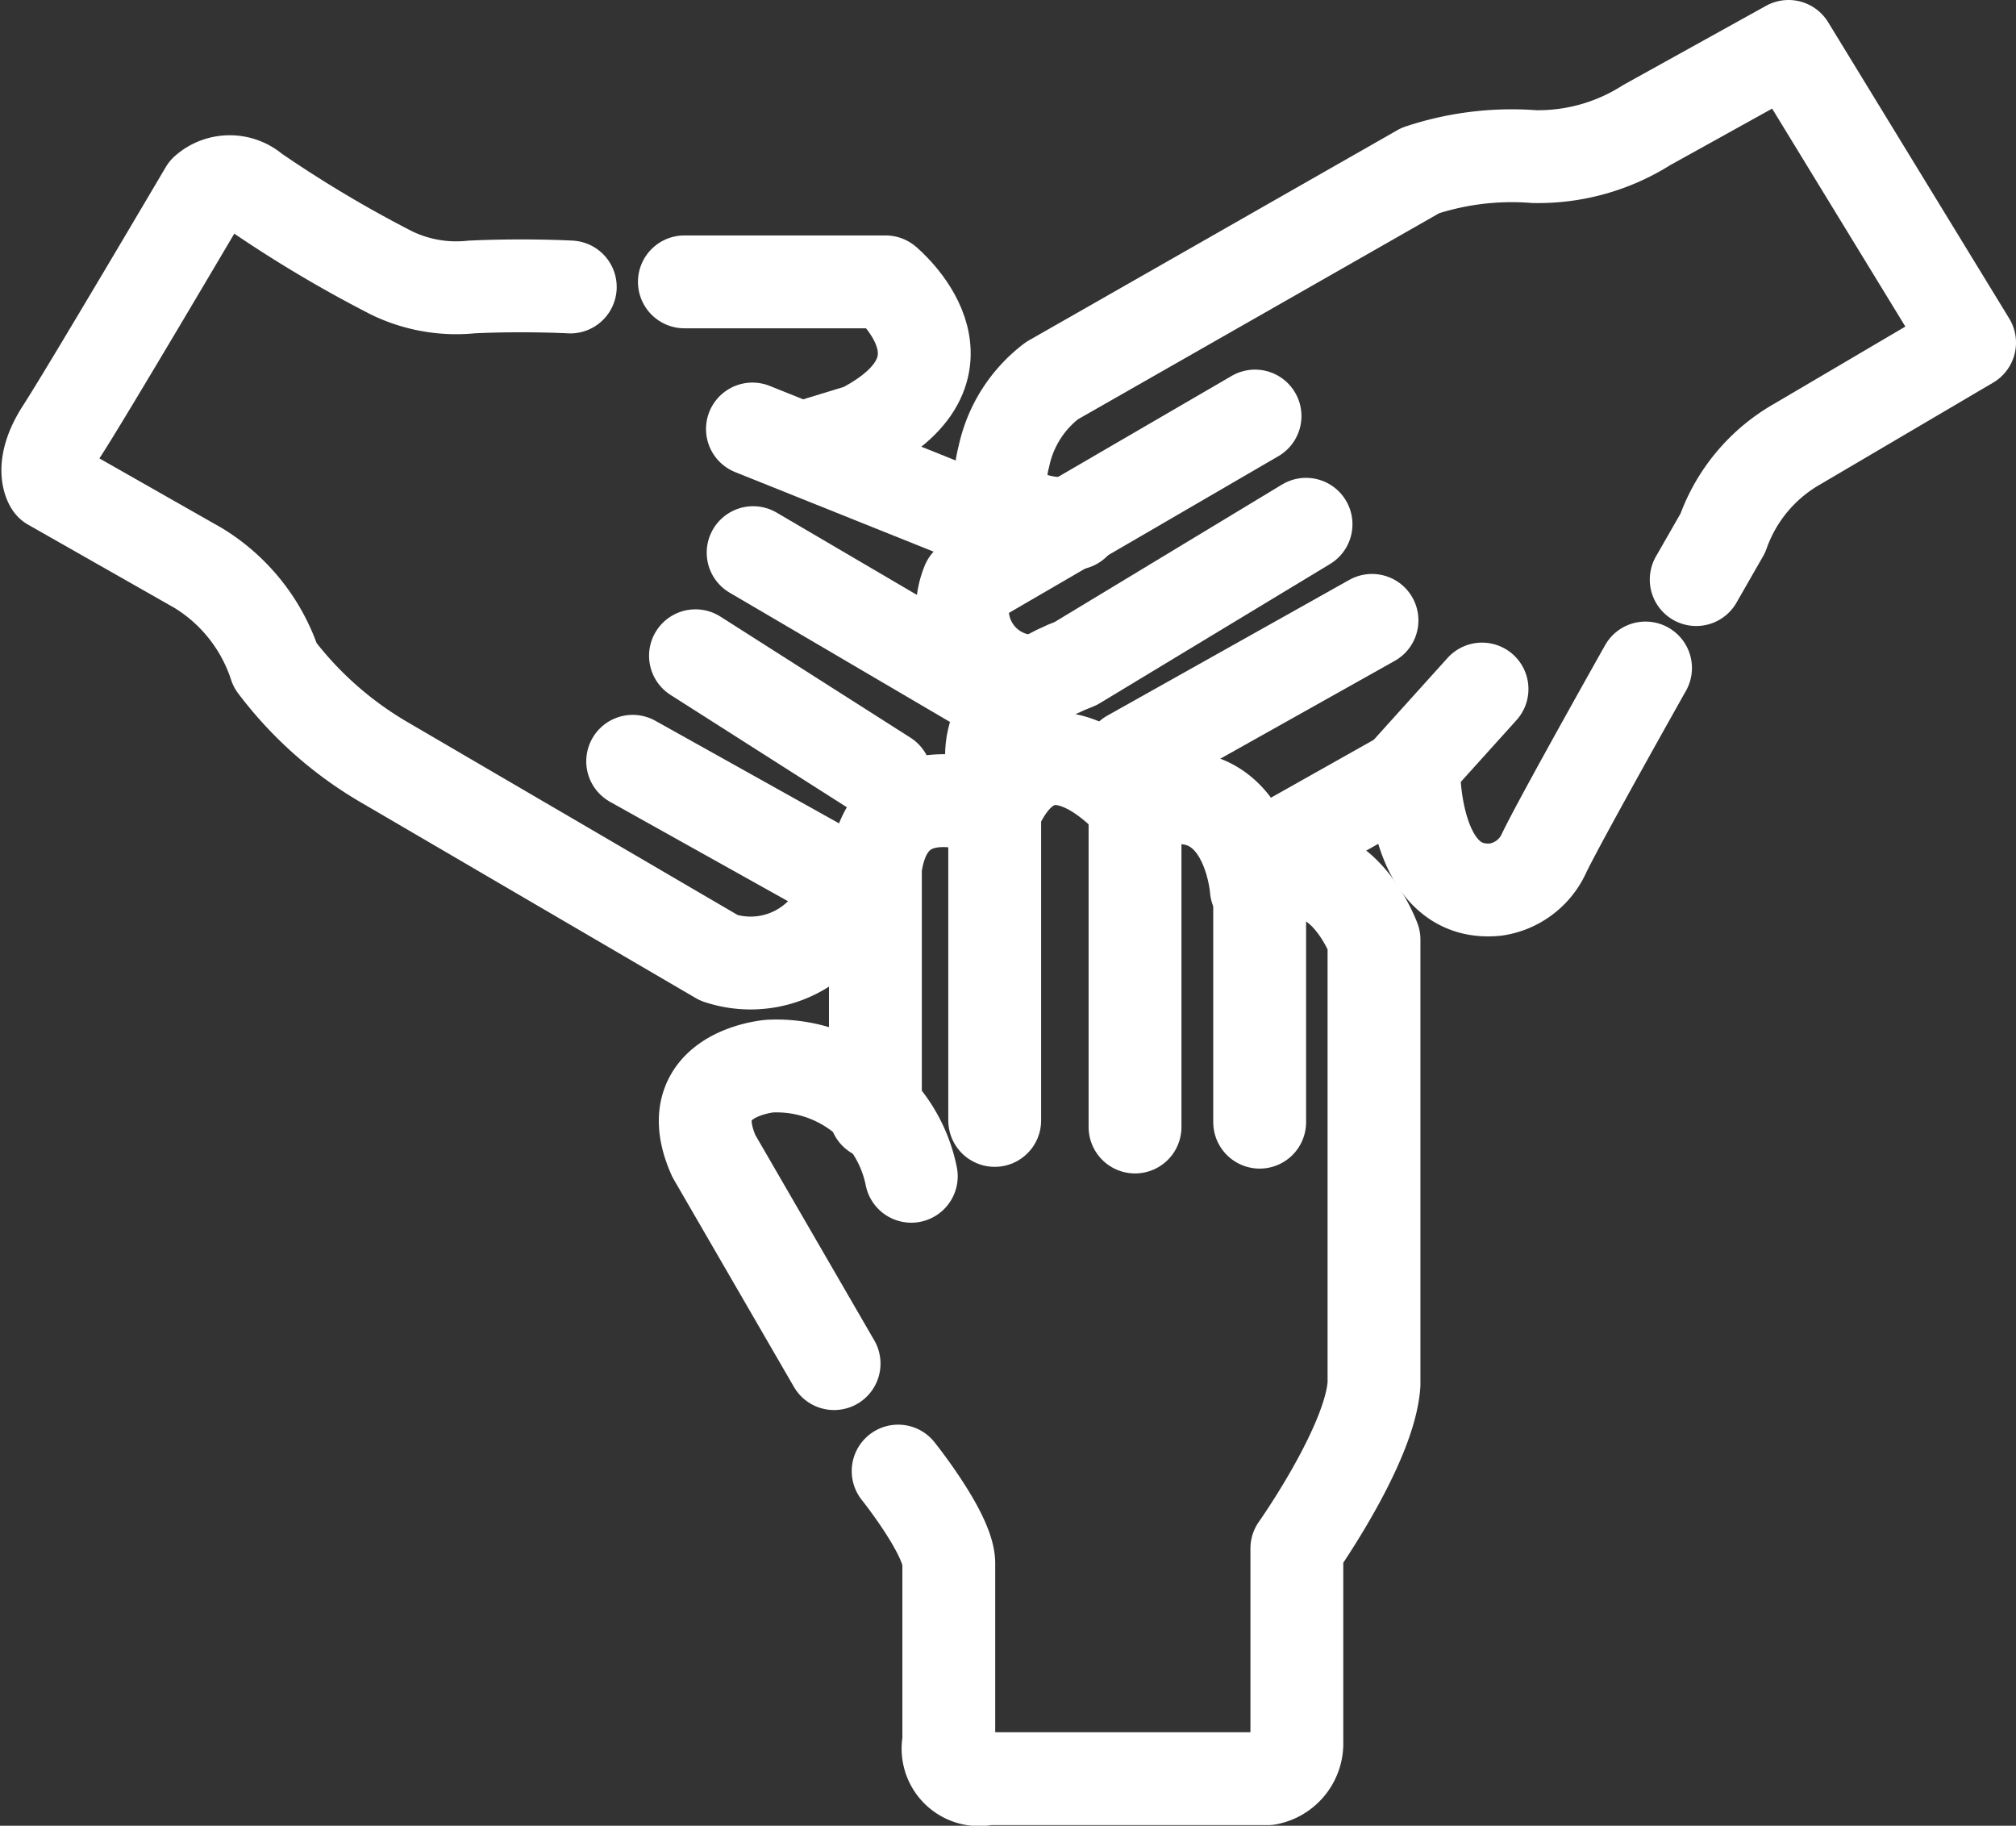
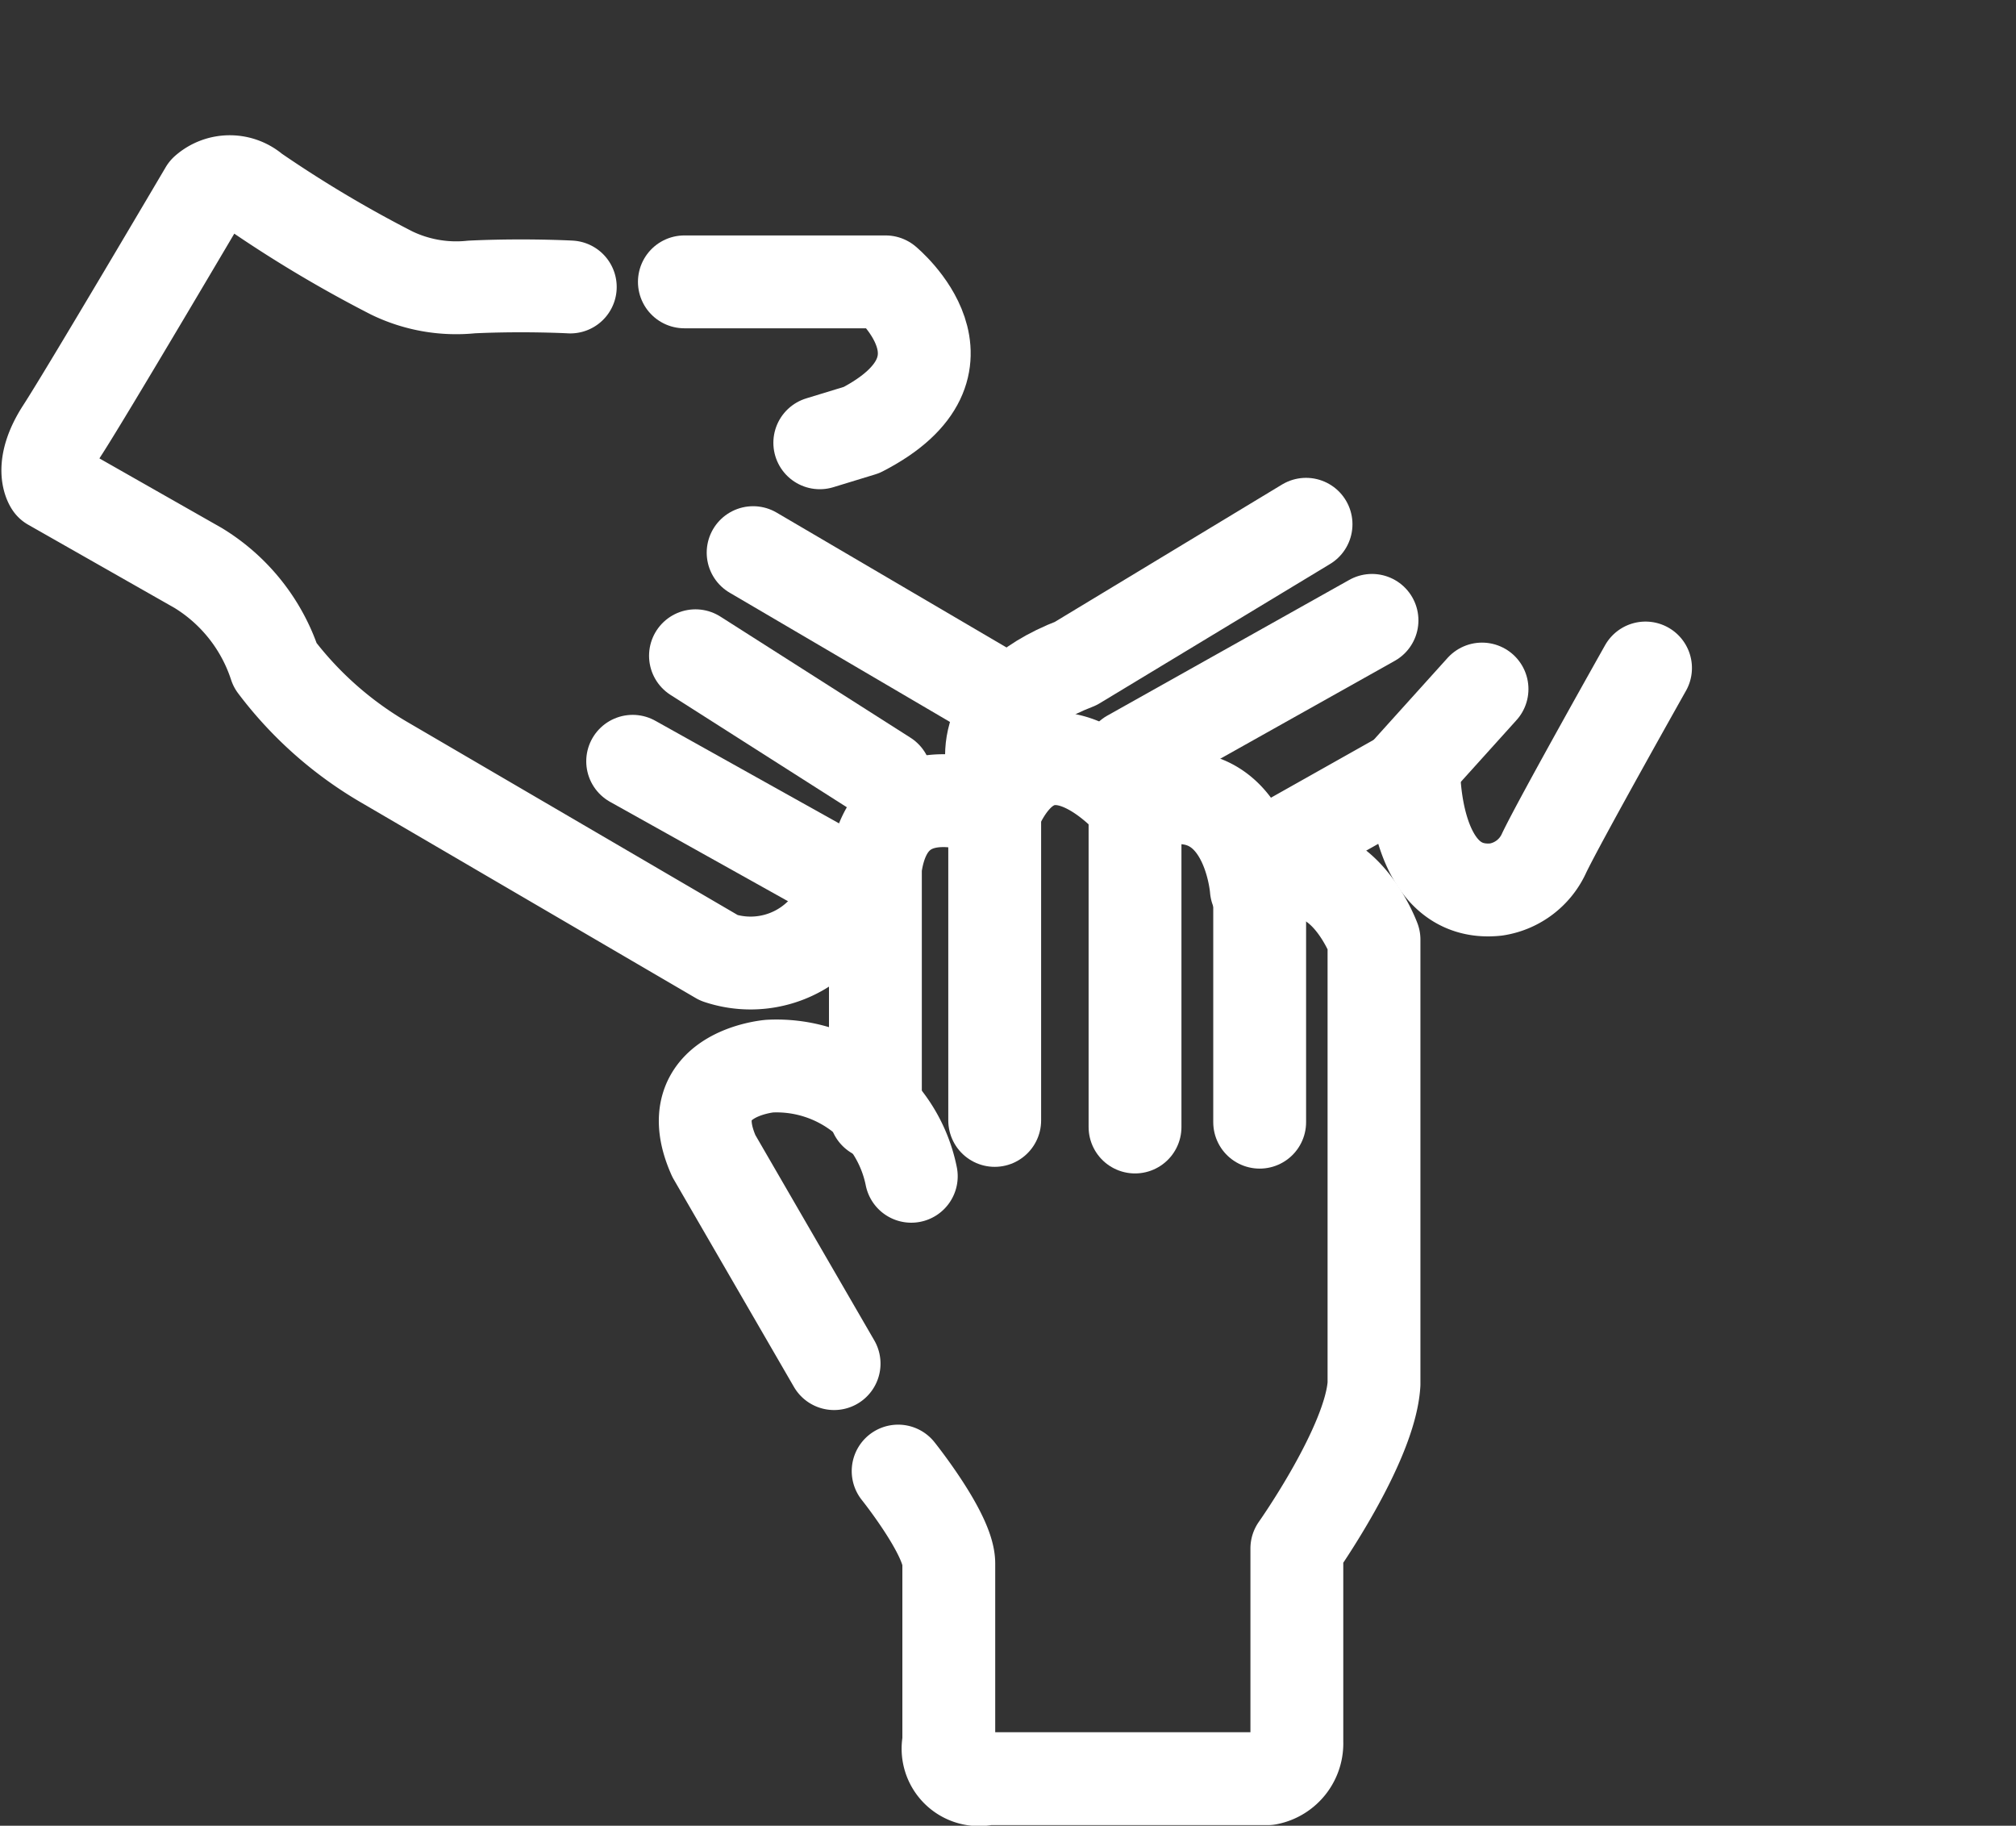
<svg xmlns="http://www.w3.org/2000/svg" width="43.429" height="39.323" viewBox="0 0 43.429 39.323">
  <rect x="0" y="0" width="43.429" height="39.323" fill="#333333" stroke="none" />
  <g id="Layer_1-2" transform="translate(0.531 0.33)">
    <g id="Group_33275" data-name="Group 33275" transform="translate(0.498 0.67)">
      <path id="Path_97385" data-name="Path 97385" d="M110.87,106.733s1.091,1.363,1.091,1.99v3.844a.667.667,0,0,0,.817.791h6.054a.773.773,0,0,0,.627-.791V108.4s1.582-2.236,1.662-3.544v-9.57s-.845-2.29-2.535-1.091c0,0-.192-2.7-2.59-1.772,0,0-1.964-2.4-3.053.11,0,0-2.264-1.037-2.563,1.2v5.29" transform="translate(-92.551 -76.048)" fill="none" stroke="#fff" stroke-linecap="round" stroke-linejoin="round" stroke-miterlimit="10" stroke-width="2" />
      <path id="Path_97386" data-name="Path 97386" d="M92.975,139.1a2.96,2.96,0,0,0-3.053-2.372s-1.99.164-1.2,1.936l2.59,4.471" transform="translate(-74.373 -114.765)" fill="none" stroke="#fff" stroke-linecap="round" stroke-linejoin="round" stroke-miterlimit="10" stroke-width="2" />
      <path id="Path_97387" data-name="Path 97387" d="M126.584,76.513V69.1s-.6-1.527,1.744-2.427l4.963-3" transform="translate(-106.185 -53.381)" fill="none" stroke="#fff" stroke-linecap="round" stroke-linejoin="round" stroke-miterlimit="10" stroke-width="2" />
      <line id="Line_160" data-name="Line 160" y2="7.526" transform="translate(23.422 15.748)" fill="none" stroke="#fff" stroke-linecap="round" stroke-miterlimit="10" stroke-width="2" />
      <line id="Line_161" data-name="Line 161" y2="5.616" transform="translate(26.107 17.554)" fill="none" stroke="#fff" stroke-linecap="round" stroke-miterlimit="10" stroke-width="2" />
-       <path id="Path_97388" data-name="Path 97388" d="M124.032,55.774a1.533,1.533,0,0,1-1.213-2.1l6.19-3.6" transform="translate(-103.002 -42.113)" fill="none" stroke="#fff" stroke-linecap="round" stroke-linejoin="round" stroke-miterlimit="10" stroke-width="2" />
-       <path id="Path_97389" data-name="Path 97389" d="M125.487,10.943s-1.953.2-1.516-1.438a2.767,2.767,0,0,1,1.037-1.636l7.934-4.526a6.257,6.257,0,0,1,2.454-.3,4.364,4.364,0,0,0,2.427-.681L140.875.67l3.9,6.38-3.708,2.182a3.575,3.575,0,0,0-1.608,1.921l-.573,1" transform="translate(-103.375 -0.67)" fill="none" stroke="#fff" stroke-linecap="round" stroke-linejoin="round" stroke-miterlimit="10" stroke-width="2" />
      <path id="Path_97390" data-name="Path 97390" d="M166.85,87.443,169.413,86s-.028,2.753,1.772,2.563a1.359,1.359,0,0,0,1.037-.791c.355-.737,2.182-3.98,2.182-3.98" transform="translate(-139.985 -70.404)" fill="none" stroke="#fff" stroke-linecap="round" stroke-linejoin="round" stroke-miterlimit="10" stroke-width="2" />
      <line id="Line_162" data-name="Line 162" y1="2.923" x2="5.212" transform="translate(23.315 12.362)" fill="none" stroke="#fff" stroke-linecap="round" stroke-miterlimit="10" stroke-width="2" />
      <line id="Line_163" data-name="Line 163" y1="1.723" x2="1.554" transform="translate(29.343 13.841)" fill="none" stroke="#fff" stroke-linecap="round" stroke-miterlimit="10" stroke-width="2" />
      <path id="Path_97391" data-name="Path 97391" d="M85.67,33.49h4.335s2.182,1.8-.518,3.191l-.9.275" transform="translate(-71.956 -28.419)" fill="none" stroke="#fff" stroke-linecap="round" stroke-linejoin="round" stroke-miterlimit="10" stroke-width="2" />
-       <line id="Line_164" data-name="Line 164" x2="4.49" y2="1.8" transform="translate(15.18 8.24)" fill="none" stroke="#fff" stroke-linecap="round" stroke-miterlimit="10" stroke-width="2" />
      <line id="Line_165" data-name="Line 165" x2="5.334" y2="3.129" transform="translate(15.195 10.903)" fill="none" stroke="#fff" stroke-linecap="round" stroke-miterlimit="10" stroke-width="2" />
      <line id="Line_166" data-name="Line 166" x2="4.094" y2="2.608" transform="translate(13.953 13.124)" fill="none" stroke="#fff" stroke-linecap="round" stroke-miterlimit="10" stroke-width="2" />
      <line id="Line_167" data-name="Line 167" x2="4.726" y2="2.639" transform="translate(12.6 15.397)" fill="none" stroke="#fff" stroke-linecap="round" stroke-miterlimit="10" stroke-width="2" />
      <path id="Path_97392" data-name="Path 97392" d="M17.476,35.259a2.147,2.147,0,0,1-2.517.927l-7.189-4.2a7.959,7.959,0,0,1-2.372-2.1,3.859,3.859,0,0,0-1.662-2.1l-3.166-1.8S.3,25.607.815,24.815,3.9,19.663,3.9,19.663a.784.784,0,0,1,1.037,0,26.717,26.717,0,0,0,2.973,1.772,3.191,3.191,0,0,0,1.718.3c1.145-.054,2.126,0,2.126,0" transform="translate(-0.498 -16.554)" fill="none" stroke="#fff" stroke-linecap="round" stroke-linejoin="round" stroke-miterlimit="10" stroke-width="2" />
    </g>
  </g>
</svg>